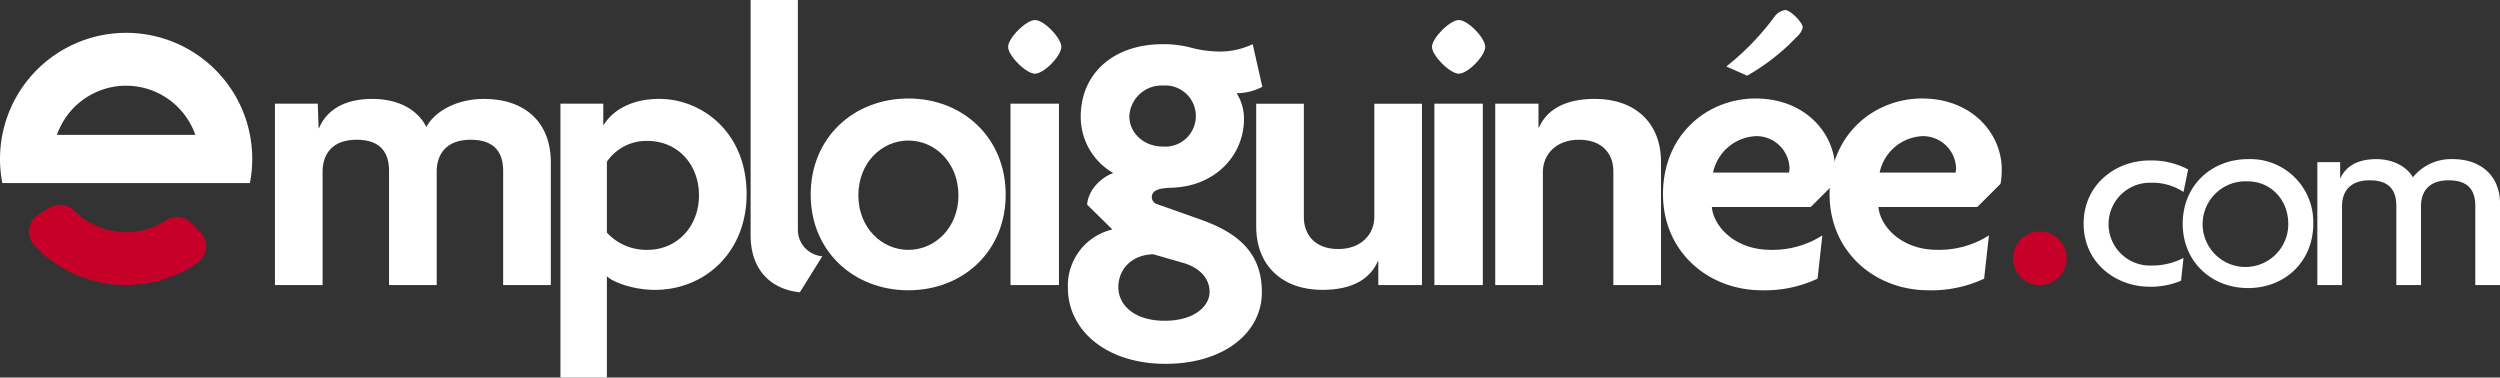
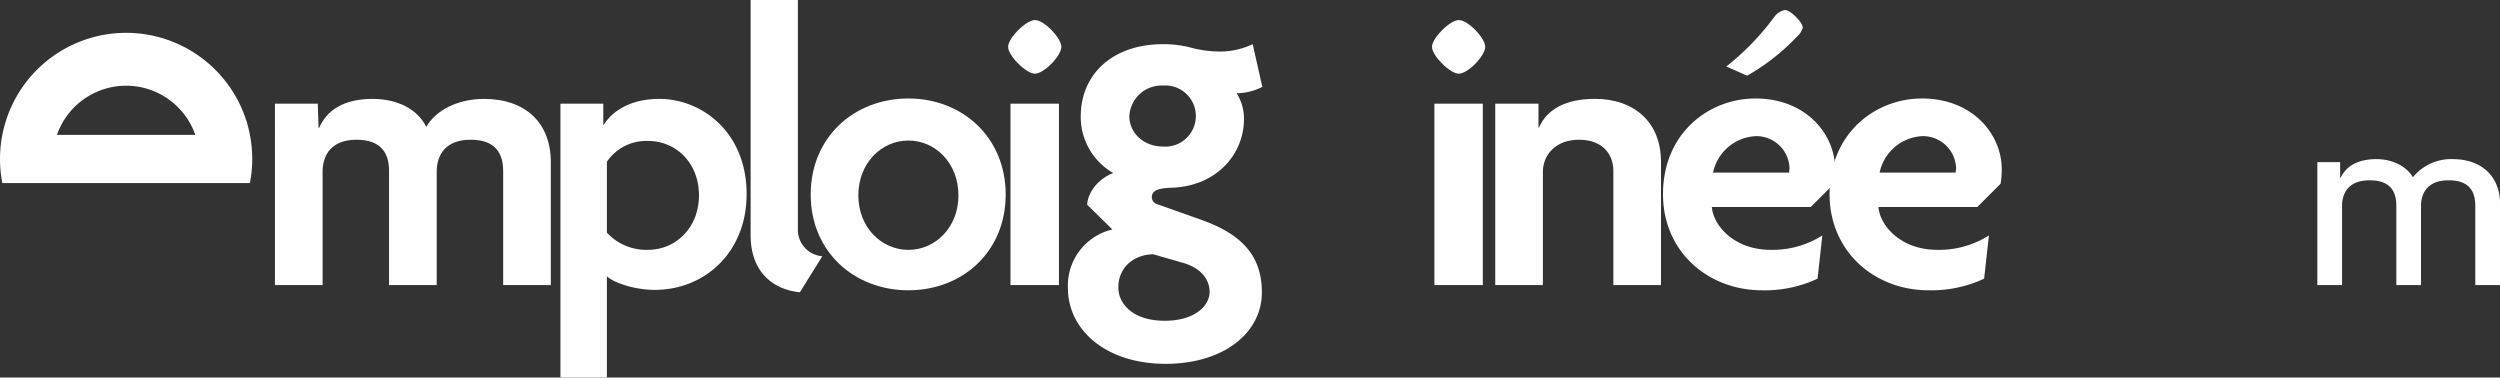
<svg xmlns="http://www.w3.org/2000/svg" id="emploiguinee" width="463.494" height="70" viewBox="0 0 463.494 70">
  <rect x="0" y="0" width="463.494" height="70" fill="#333333" stroke="none" />
  <g id="Groupe_57" data-name="Groupe 57" transform="translate(386.299 29.503)">
-     <path id="Tracé_146" data-name="Tracé 146" d="M640.171,209.589a10.437,10.437,0,0,0-6.039-1.712,7.678,7.678,0,1,0,.1,15.349,12.566,12.566,0,0,0,5.938-1.41l-.453,4.227a14.3,14.3,0,0,1-5.888,1.107c-6.139,0-12.178-4.378-12.178-11.675,0-7.347,6.039-11.725,12.178-11.725a14.5,14.5,0,0,1,7.2,1.66Z" transform="translate(-621.653 -203.5)" fill="#ffffff" />
-     <path id="Tracé_147" data-name="Tracé 147" d="M658.539,227.316c-6.793,0-12.128-4.882-12.128-11.926,0-7.1,5.334-11.976,12.128-11.976a11.659,11.659,0,0,1,12.077,11.976C670.616,222.434,665.332,227.316,658.539,227.316Zm0-19.777a7.941,7.941,0,1,0,7.447,7.951C665.986,210.71,662.514,207.539,658.539,207.539Z" transform="translate(-628.042 -203.413)" fill="#ffffff" />
    <path id="Tracé_148" data-name="Tracé 148" d="M709.341,226.761V212.118c0-2.365-.806-4.78-4.932-4.78-3.976,0-5.133,2.416-5.133,4.78v14.643H694.7V212.118c0-2.365-.8-4.78-4.932-4.78-3.975,0-5.133,2.416-5.133,4.78v14.643h-4.579V203.966h4.227v2.969h.05c.956-2.013,2.919-3.523,6.694-3.523,2.868,0,5.535,1.258,6.743,3.371a9.106,9.106,0,0,1,7.4-3.371c5.284,0,8.756,3.17,8.756,8.252v15.1Z" transform="translate(-636.725 -203.413)" fill="#ffffff" />
  </g>
  <g id="Groupe_59" data-name="Groupe 59" transform="translate(50.976)">
    <g id="Groupe_58" data-name="Groupe 58">
      <path id="Tracé_149" data-name="Tracé 149" d="M212,222.877V201.721c0-2.969-1.188-5.79-6.013-5.79-4.676,0-6.309,2.821-6.309,5.938v21.007h-8.833V201.721c0-2.969-1.188-5.79-6.013-5.79-4.676,0-6.309,2.821-6.309,5.938v21.007h-8.834V189.25h7.942l.149,4.529h.074c1.41-3.267,4.528-5.419,9.946-5.419,4.529,0,8.315,1.856,9.948,5.2,1.633-2.969,5.716-5.2,10.689-5.2,7.72,0,12.4,4.454,12.4,11.728v22.788Z" transform="translate(-169.691 -170.025)" fill="#ffffff" />
      <path id="Tracé_150" data-name="Tracé 150" d="M258.475,223.768c-3.563,0-7.5-1.263-8.833-2.525v18.781h-8.611V189.25h7.942v3.934h.075c1.707-2.747,5.2-4.825,10.318-4.825,7.794,0,16.182,6.087,16.182,17.667C275.548,216.641,267.977,223.768,258.475,223.768Zm-1.262-27.615a8.829,8.829,0,0,0-7.571,3.86v13.139a9.912,9.912,0,0,0,7.571,3.192c5.345,0,9.5-4.23,9.5-10.1C266.714,200.31,262.558,196.154,257.213,196.154Z" transform="translate(-188.102 -170.025)" fill="#ffffff" />
      <path id="Tracé_151" data-name="Tracé 151" d="M297.686,217.835c-4.527-.444-9.13-3.34-9.13-10.614V163.647h8.759v42.46a4.917,4.917,0,0,0,4.529,5.047Z" transform="translate(-200.367 -163.647)" fill="#ffffff" />
      <path id="Tracé_152" data-name="Tracé 152" d="M321.678,223.816c-10.1,0-18.113-7.2-18.113-17.741,0-10.615,8.017-17.816,18.113-17.816,10.021,0,18.038,7.2,18.038,17.816C339.716,216.615,331.773,223.816,321.678,223.816Zm0-27.762c-4.974,0-9.279,4.157-9.279,10.17,0,5.938,4.3,10.1,9.279,10.1s9.279-4.157,9.279-10.1C330.956,200.211,326.652,196.054,321.678,196.054Z" transform="translate(-204.24 -169.999)" fill="#ffffff" />
      <path id="Tracé_153" data-name="Tracé 153" d="M357.867,178.6c-1.634,0-4.973-3.34-4.973-4.973s3.339-4.974,4.973-4.974c1.706,0,4.9,3.341,4.9,4.974S359.574,178.6,357.867,178.6Zm-4.529,39.194V184.163h8.982V217.79Z" transform="translate(-216.971 -164.938)" fill="#ffffff" />
      <path id="Tracé_154" data-name="Tracé 154" d="M385.945,233.953c-10.883,0-18.11-6.122-18.11-14.113a10.7,10.7,0,0,1,8.247-10.8l-4.676-4.592c.17-2.635,2.466-5.015,4.846-5.866a12,12,0,0,1-6.036-10.458c0-7.907,5.951-13.433,15.218-13.433a19.543,19.543,0,0,1,5.356.68,21.16,21.16,0,0,0,5.441.68,14.194,14.194,0,0,0,5.867-1.361l1.785,7.907a10.648,10.648,0,0,1-4.761,1.191,8.8,8.8,0,0,1,1.36,4.761c0,6.631-5.186,12.5-13.433,12.753-2.295.085-3.655.424-3.655,1.785a1.369,1.369,0,0,0,1.02,1.275l8.162,2.891c7.142,2.55,11.223,6.375,11.223,13.433C403.8,228.257,396.657,233.953,385.945,233.953Zm3.316-18.7-5.612-1.616c-3.825.086-6.461,2.636-6.461,6.122,0,3.231,2.891,6.207,8.588,6.207,5.526,0,8.332-2.721,8.332-5.356C394.107,218.224,392.406,216.184,389.26,215.248Zm-3.826-32.9a5.988,5.988,0,0,0-6.207,5.7c0,3.06,2.636,5.612,6.207,5.612a5.672,5.672,0,1,0,0-11.308Z" transform="translate(-220.827 -166.498)" fill="#ffffff" />
-       <path id="Tracé_155" data-name="Tracé 155" d="M437.534,223.186v-4.453h-.074c-1.41,3.266-4.676,5.345-10.319,5.345-7.348,0-12.247-4.455-12.247-11.729V189.56h8.833v21.082c0,2.969,1.856,5.864,6.384,5.864,4.305,0,6.68-2.821,6.68-5.938V189.56h8.833v33.626Z" transform="translate(-232.971 -170.334)" fill="#ffffff" />
      <path id="Tracé_156" data-name="Tracé 156" d="M463.79,178.6c-1.633,0-4.973-3.34-4.973-4.973s3.34-4.974,4.973-4.974c1.707,0,4.9,3.341,4.9,4.974S465.5,178.6,463.79,178.6Zm-4.528,39.194V184.163h8.982V217.79Z" transform="translate(-244.307 -164.938)" fill="#ffffff" />
      <path id="Tracé_157" data-name="Tracé 157" d="M496.522,222.877V201.721c0-2.969-1.856-5.79-6.384-5.79-4.305,0-6.68,2.821-6.68,5.938v21.007h-8.833V189.25h8.017V193.7h.073c1.411-3.266,4.751-5.344,10.392-5.344,7.349,0,12.248,4.379,12.248,11.654v22.862Z" transform="translate(-248.386 -170.025)" fill="#ffffff" />
      <path id="Tracé_158" data-name="Tracé 158" d="M548.244,198.365l-4.305,4.305H525.6c.3,3.489,4.156,7.942,10.912,7.942a17.211,17.211,0,0,0,9.576-2.672l-.891,8.017a22.963,22.963,0,0,1-10.317,2.152c-9.948,0-18.335-7.125-18.335-17.815,0-11.209,8.387-17.742,17.147-17.742,9.279,0,14.772,6.533,14.772,13.139A14.973,14.973,0,0,1,548.244,198.365Zm-14.4-8.833a8.505,8.505,0,0,0-8.017,6.755h14.1c0-.3.075-.519.075-.816A6.147,6.147,0,0,0,533.842,189.531Zm7.5-18.41a39.475,39.475,0,0,1-9.2,7.2l-3.861-1.706a47.876,47.876,0,0,0,8.908-9.205,3.049,3.049,0,0,1,2-1.262c.965,0,3.267,2.3,3.267,3.266A3.392,3.392,0,0,1,541.34,171.121Z" transform="translate(-259.205 -164.292)" fill="#ffffff" />
      <path id="Tracé_159" data-name="Tracé 159" d="M589.867,204.071l-4.305,4.305H567.226c.3,3.489,4.156,7.942,10.911,7.942a17.211,17.211,0,0,0,9.576-2.672l-.891,8.017a22.964,22.964,0,0,1-10.317,2.152c-9.947,0-18.335-7.125-18.335-17.815,0-11.209,8.388-17.742,17.147-17.742,9.279,0,14.772,6.533,14.772,13.139A14.985,14.985,0,0,1,589.867,204.071Zm-14.4-8.833a8.505,8.505,0,0,0-8.017,6.755h14.1c0-.3.075-.519.075-.816A6.147,6.147,0,0,0,575.465,195.238Z" transform="translate(-269.947 -169.999)" fill="#ffffff" />
    </g>
  </g>
-   <path id="Tracé_160" data-name="Tracé 160" d="M139.992,219.877a3.747,3.747,0,0,1-.536,5.735,23.379,23.379,0,0,1-29.64-2.65q-.267-.263-.526-.534a3.754,3.754,0,0,1,.68-5.768l2-1.27a3.786,3.786,0,0,1,4.71.575l.022.022a13.587,13.587,0,0,0,16.906,1.744,3.717,3.717,0,0,1,4.674.433Z" transform="translate(-102.856 -176.852)" fill="#c70029" />
  <path id="Tracé_161" data-name="Tracé 161" d="M147.319,190.763a22.527,22.527,0,0,0-1.027-3.671,23.032,23.032,0,0,0-2.187-4.4,23.385,23.385,0,0,0-42.69,17.011h45.9a23.409,23.409,0,0,0,0-8.943Zm-35.772,0a13.578,13.578,0,0,1,24.282-2.809,13.343,13.343,0,0,1,1.27,2.553c.033.085.062.169.091.256Z" transform="translate(-100.983 -165.764)" fill="#ffffff" />
-   <circle id="Ellipse_15" data-name="Ellipse 15" cx="4.975" cy="4.975" r="4.975" transform="translate(373.202 42.902)" fill="#c70029" />
</svg>